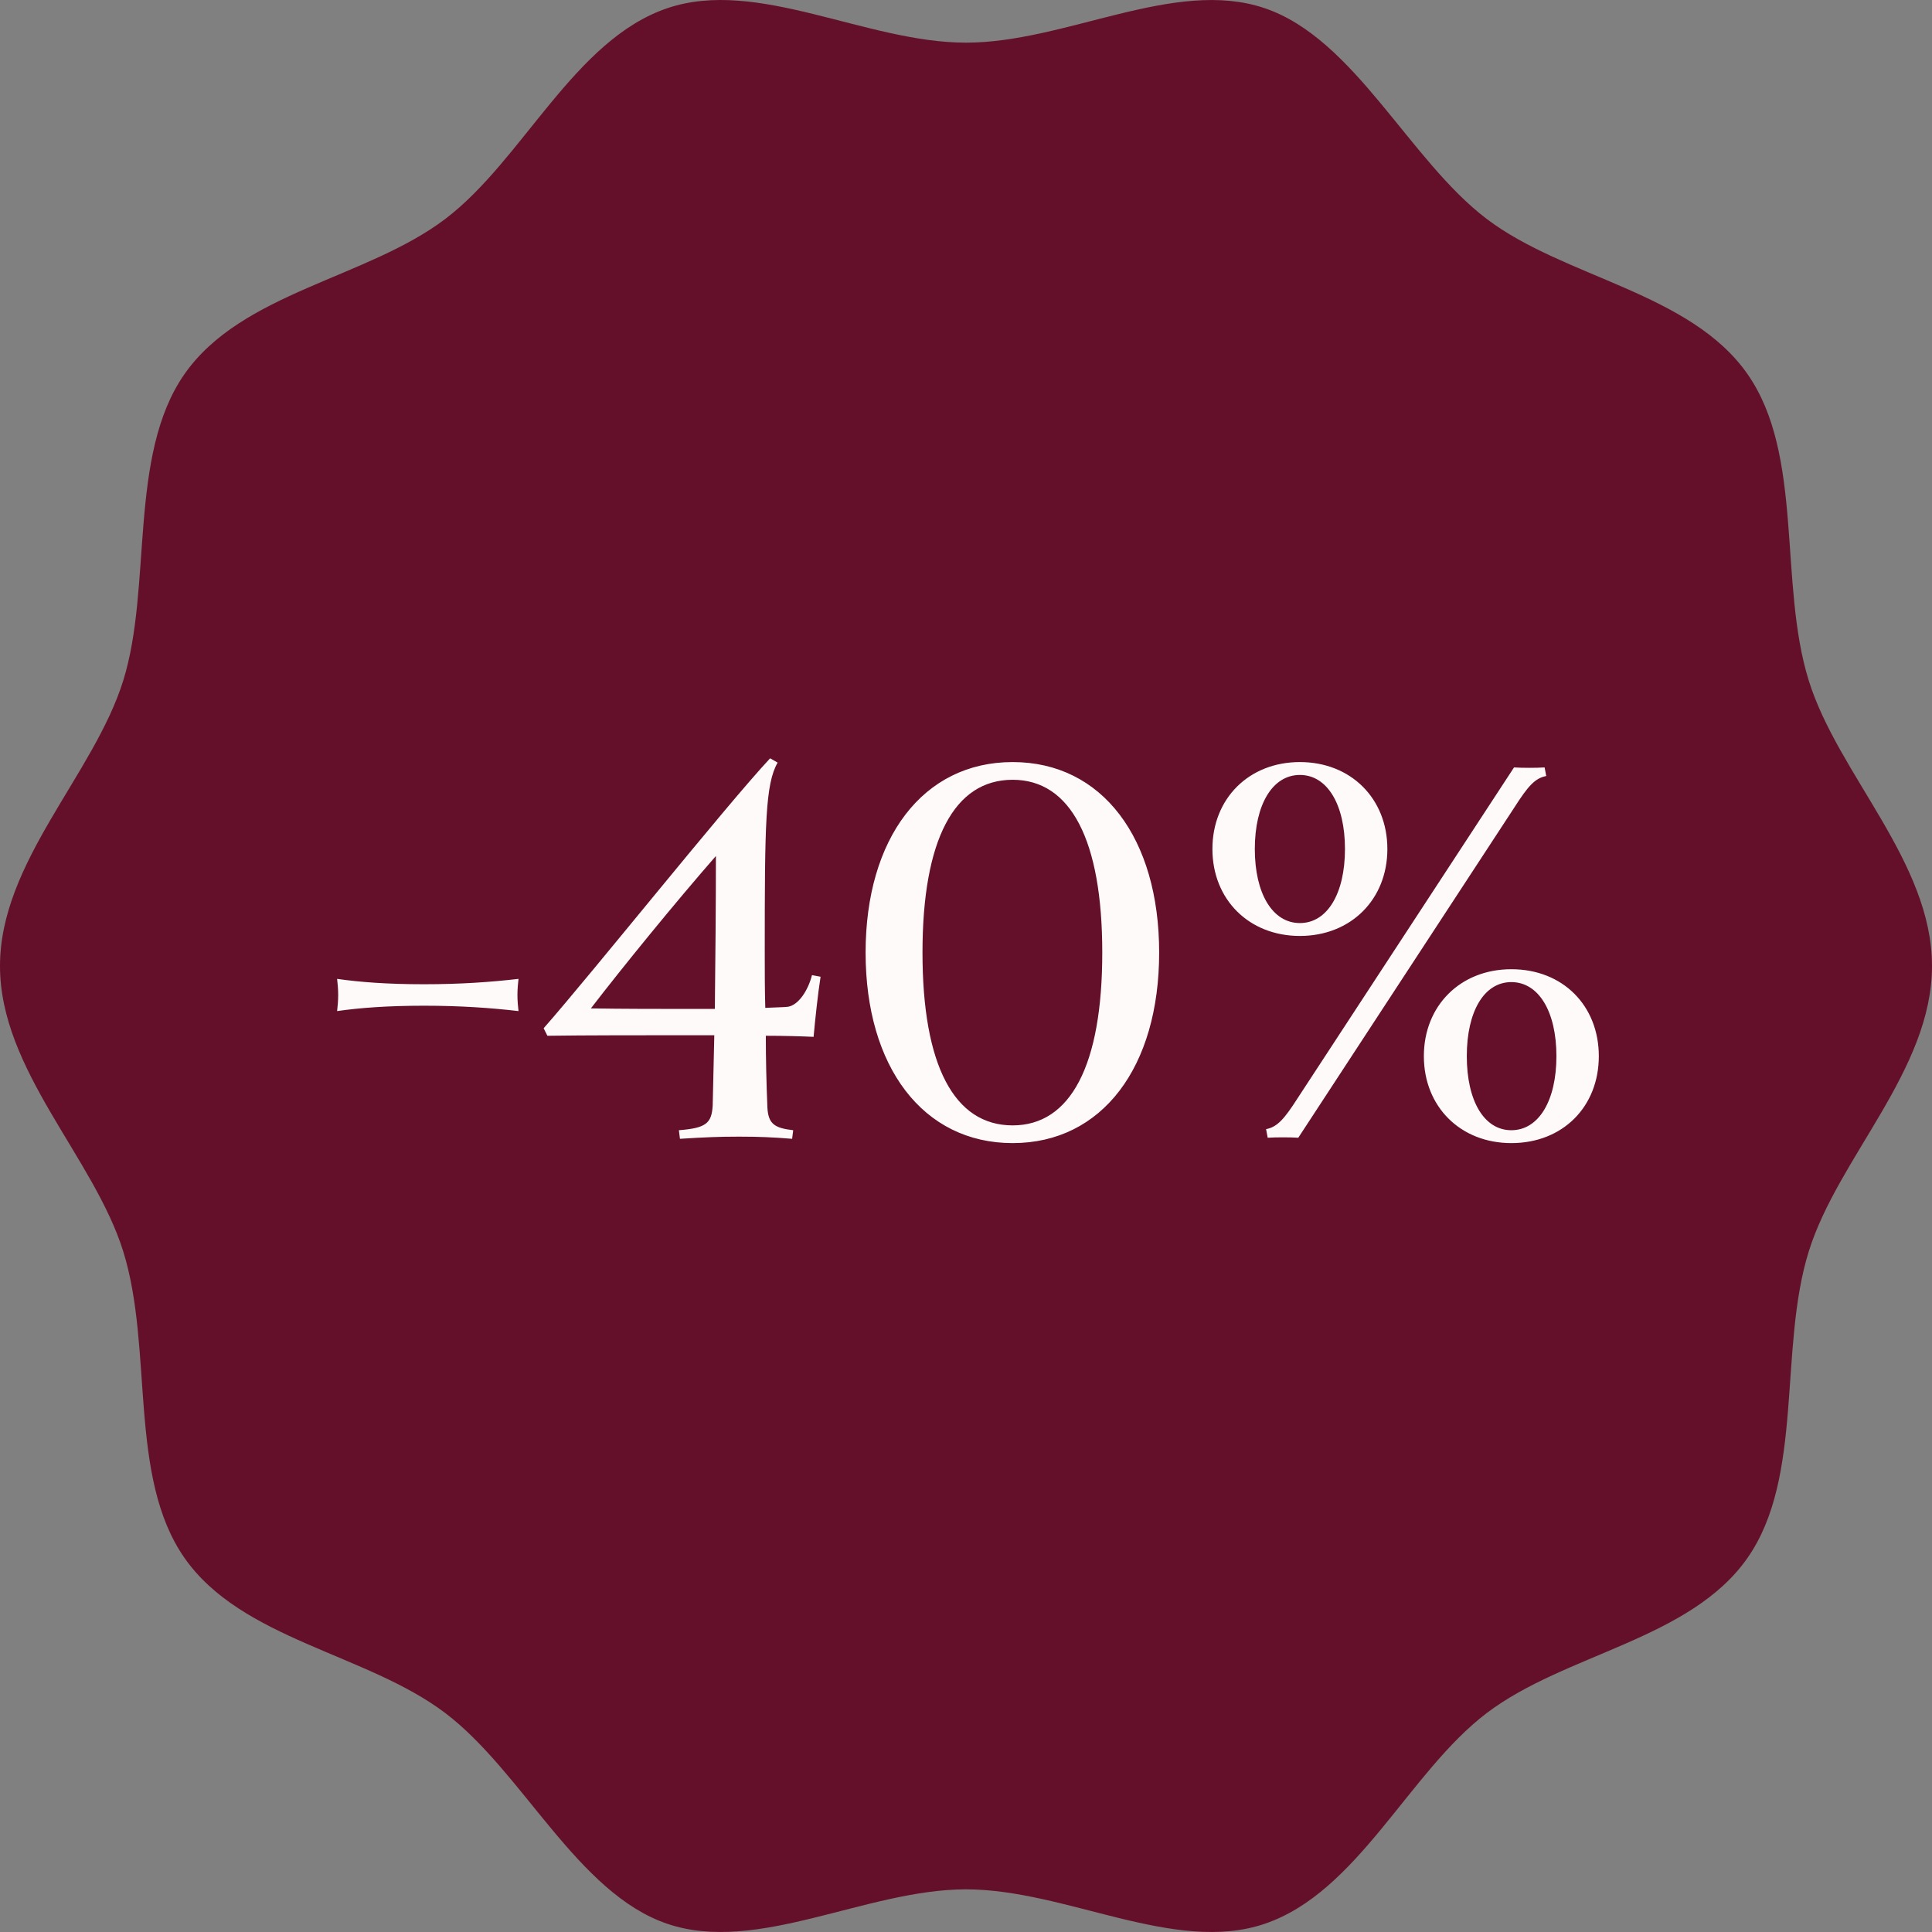
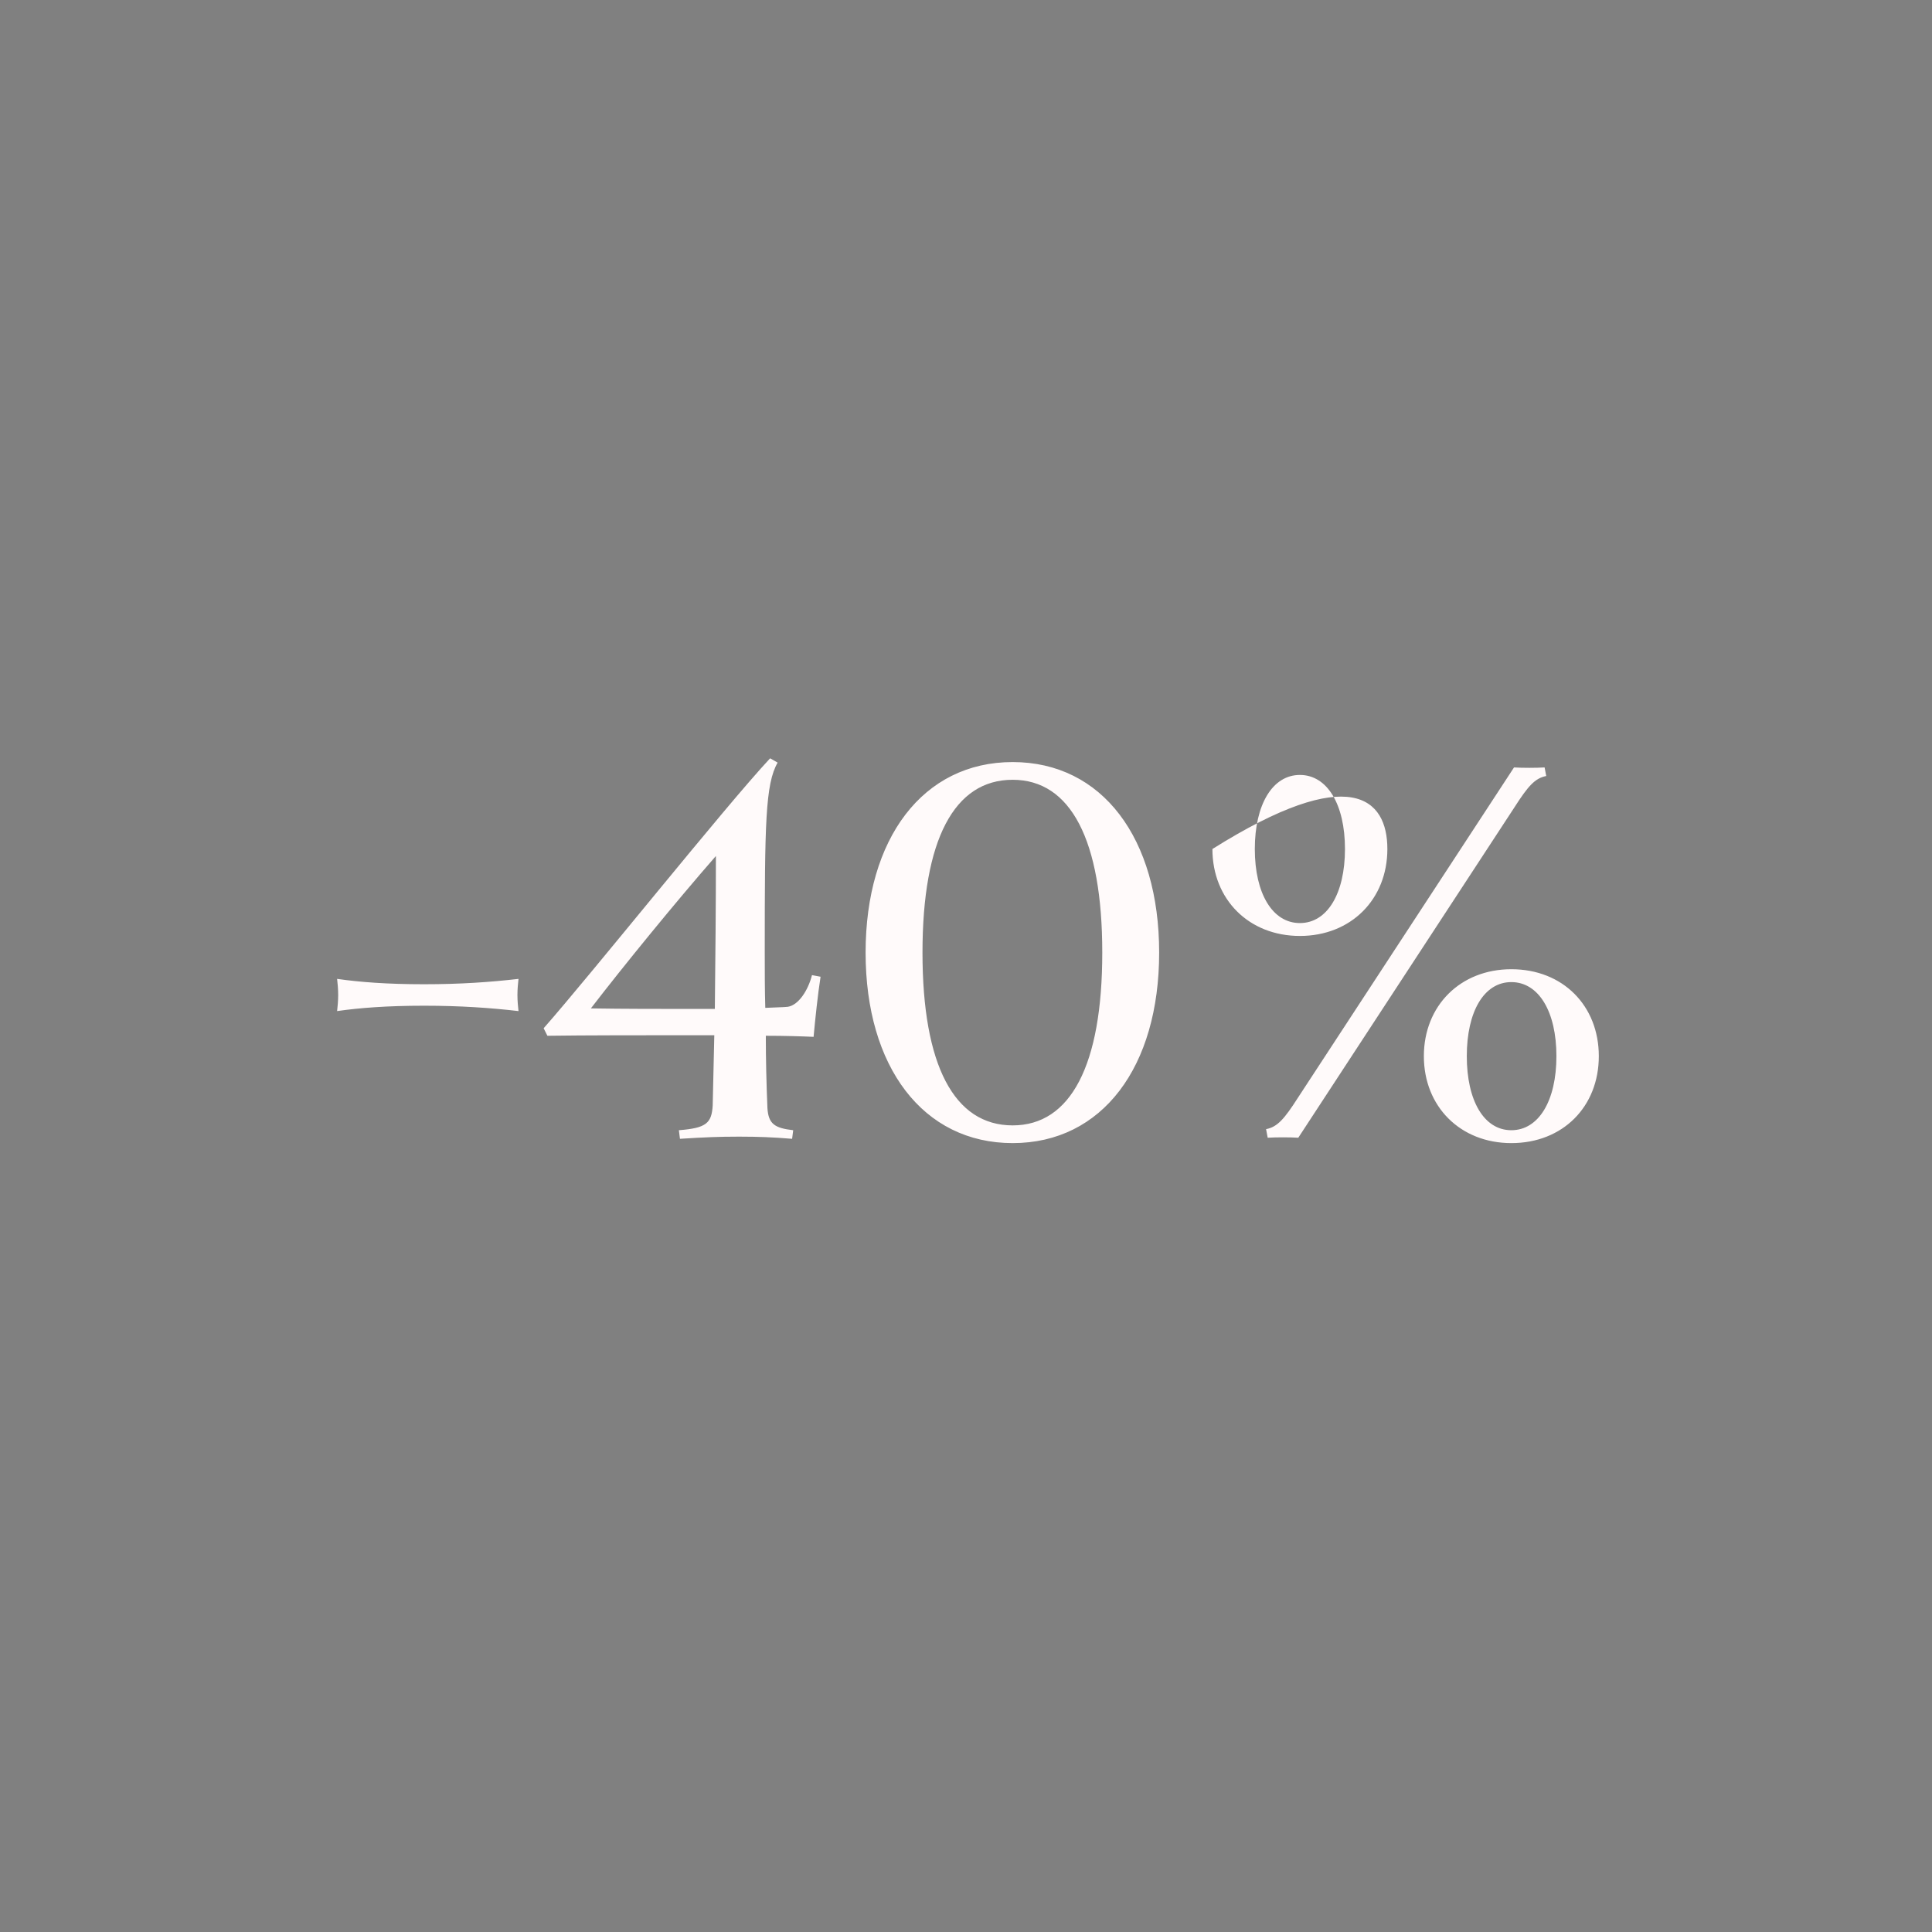
<svg xmlns="http://www.w3.org/2000/svg" width="90" height="90" viewBox="0 0 90 90" fill="none">
  <rect x="0" y="0" width="90" height="90" fill="#808080" stroke="none" />
-   <path d="M90 45C90 49.85 85.621 53.92 84.259 58.296C82.846 62.831 84.043 68.796 81.407 72.572C78.746 76.385 72.914 77.026 69.256 79.802C65.634 82.55 63.26 88.148 58.909 89.62C54.709 91.042 49.653 88.013 45 88.013C40.347 88.013 35.289 91.04 31.091 89.62C26.893 88.2 24.366 82.55 20.744 79.802C17.086 77.028 11.254 76.385 8.593 72.572C5.957 68.796 7.155 62.831 5.741 58.296C4.377 53.919 0 49.85 0 45C0 40.15 4.379 36.08 5.741 31.704C7.104 27.329 5.957 21.204 8.593 17.428C11.254 13.616 17.086 12.973 20.744 10.198C24.366 7.45 26.74 1.852 31.091 0.38C35.291 -1.042 40.347 1.987 45 1.987C49.653 1.987 54.711 -1.04 58.909 0.38C63.107 1.8 65.634 7.45 69.256 10.198C72.878 12.945 78.746 13.616 81.407 17.428C84.043 21.204 82.845 27.169 84.259 31.704C85.623 36.081 90 40.15 90 45Z" fill="#65102A" />
-   <path d="M15.704 47.1C15.729 46.875 15.754 46.625 15.754 46.35C15.754 46.075 15.729 45.825 15.704 45.6C16.754 45.75 18.029 45.85 19.754 45.85C21.454 45.85 22.854 45.75 24.154 45.6C24.129 45.825 24.104 46.075 24.104 46.35C24.104 46.625 24.129 46.875 24.154 47.1C22.854 46.95 21.454 46.85 19.754 46.85C18.029 46.85 16.754 46.95 15.704 47.1ZM36.9 53.05C36 52.975 35.275 52.95 34.55 52.95H34.3C33.55 52.95 32.85 52.975 31.675 53.05L31.625 52.65C32.9 52.55 33.15 52.325 33.2 51.5C33.225 50.425 33.25 49.325 33.275 48.225C32.925 48.225 32.575 48.225 32.225 48.225C30 48.225 27.2 48.225 25.5 48.25L25.325 47.9C27.55 45.375 33.775 37.575 35.875 35.325L36.225 35.525C35.65 36.525 35.625 38.4 35.625 44.325C35.625 45.225 35.625 46.075 35.65 46.95C36.1 46.925 36.475 46.925 36.7 46.9C37.2 46.825 37.65 46.125 37.825 45.425L38.225 45.5C38.1 46.3 37.975 47.475 37.9 48.3C37.35 48.275 36.55 48.25 35.675 48.25C35.675 49.325 35.7 50.425 35.75 51.625C35.8 52.35 36.075 52.55 36.95 52.65L36.9 53.05ZM32.2 47C32.55 47 32.925 47 33.3 47C33.325 44.625 33.35 42.25 33.35 39.875C31.45 42.05 29.025 45.025 27.525 46.975C29 47 30.775 47 32.2 47ZM40.323 44.375C40.323 39.05 42.998 35.5 47.173 35.5C51.348 35.5 53.998 39.05 53.998 44.375C53.998 49.7 51.348 53.25 47.173 53.25C42.998 53.25 40.323 49.7 40.323 44.375ZM51.348 44.375C51.348 39.125 49.873 36.325 47.173 36.325C44.448 36.325 42.973 39.125 42.973 44.375C42.973 49.625 44.448 52.425 47.173 52.425C49.873 52.425 51.348 49.625 51.348 44.375ZM71.954 35.75L72.029 36.15C71.504 36.25 71.179 36.625 70.554 37.6L60.479 53C60.104 52.975 59.429 52.975 59.054 53L58.979 52.6C59.504 52.5 59.829 52.125 60.454 51.15L70.529 35.75C70.904 35.775 71.579 35.775 71.954 35.75ZM70.404 53.25C68.029 53.25 66.329 51.55 66.329 49.2C66.329 46.85 68.029 45.15 70.404 45.15C72.804 45.15 74.479 46.85 74.479 49.2C74.479 51.55 72.804 53.25 70.404 53.25ZM60.554 43.6C58.179 43.6 56.479 41.9 56.479 39.55C56.479 37.2 58.179 35.5 60.554 35.5C62.929 35.5 64.629 37.2 64.629 39.55C64.629 41.9 62.929 43.6 60.554 43.6ZM70.404 52.65C71.679 52.65 72.504 51.275 72.504 49.2C72.504 47.125 71.679 45.75 70.404 45.75C69.129 45.75 68.329 47.125 68.329 49.2C68.329 51.275 69.129 52.65 70.404 52.65ZM60.554 43C61.829 43 62.654 41.625 62.654 39.55C62.654 37.475 61.829 36.1 60.554 36.1C59.279 36.1 58.454 37.475 58.454 39.55C58.454 41.625 59.279 43 60.554 43Z" fill="#FFFAFA" />
+   <path d="M15.704 47.1C15.729 46.875 15.754 46.625 15.754 46.35C15.754 46.075 15.729 45.825 15.704 45.6C16.754 45.75 18.029 45.85 19.754 45.85C21.454 45.85 22.854 45.75 24.154 45.6C24.129 45.825 24.104 46.075 24.104 46.35C24.104 46.625 24.129 46.875 24.154 47.1C22.854 46.95 21.454 46.85 19.754 46.85C18.029 46.85 16.754 46.95 15.704 47.1ZM36.9 53.05C36 52.975 35.275 52.95 34.55 52.95H34.3C33.55 52.95 32.85 52.975 31.675 53.05L31.625 52.65C32.9 52.55 33.15 52.325 33.2 51.5C33.225 50.425 33.25 49.325 33.275 48.225C32.925 48.225 32.575 48.225 32.225 48.225C30 48.225 27.2 48.225 25.5 48.25L25.325 47.9C27.55 45.375 33.775 37.575 35.875 35.325L36.225 35.525C35.65 36.525 35.625 38.4 35.625 44.325C35.625 45.225 35.625 46.075 35.65 46.95C36.1 46.925 36.475 46.925 36.7 46.9C37.2 46.825 37.65 46.125 37.825 45.425L38.225 45.5C38.1 46.3 37.975 47.475 37.9 48.3C37.35 48.275 36.55 48.25 35.675 48.25C35.675 49.325 35.7 50.425 35.75 51.625C35.8 52.35 36.075 52.55 36.95 52.65L36.9 53.05ZM32.2 47C32.55 47 32.925 47 33.3 47C33.325 44.625 33.35 42.25 33.35 39.875C31.45 42.05 29.025 45.025 27.525 46.975C29 47 30.775 47 32.2 47ZM40.323 44.375C40.323 39.05 42.998 35.5 47.173 35.5C51.348 35.5 53.998 39.05 53.998 44.375C53.998 49.7 51.348 53.25 47.173 53.25C42.998 53.25 40.323 49.7 40.323 44.375ZM51.348 44.375C51.348 39.125 49.873 36.325 47.173 36.325C44.448 36.325 42.973 39.125 42.973 44.375C42.973 49.625 44.448 52.425 47.173 52.425C49.873 52.425 51.348 49.625 51.348 44.375ZM71.954 35.75L72.029 36.15C71.504 36.25 71.179 36.625 70.554 37.6L60.479 53C60.104 52.975 59.429 52.975 59.054 53L58.979 52.6C59.504 52.5 59.829 52.125 60.454 51.15L70.529 35.75C70.904 35.775 71.579 35.775 71.954 35.75ZM70.404 53.25C68.029 53.25 66.329 51.55 66.329 49.2C66.329 46.85 68.029 45.15 70.404 45.15C72.804 45.15 74.479 46.85 74.479 49.2C74.479 51.55 72.804 53.25 70.404 53.25ZM60.554 43.6C58.179 43.6 56.479 41.9 56.479 39.55C62.929 35.5 64.629 37.2 64.629 39.55C64.629 41.9 62.929 43.6 60.554 43.6ZM70.404 52.65C71.679 52.65 72.504 51.275 72.504 49.2C72.504 47.125 71.679 45.75 70.404 45.75C69.129 45.75 68.329 47.125 68.329 49.2C68.329 51.275 69.129 52.65 70.404 52.65ZM60.554 43C61.829 43 62.654 41.625 62.654 39.55C62.654 37.475 61.829 36.1 60.554 36.1C59.279 36.1 58.454 37.475 58.454 39.55C58.454 41.625 59.279 43 60.554 43Z" fill="#FFFAFA" />
</svg>